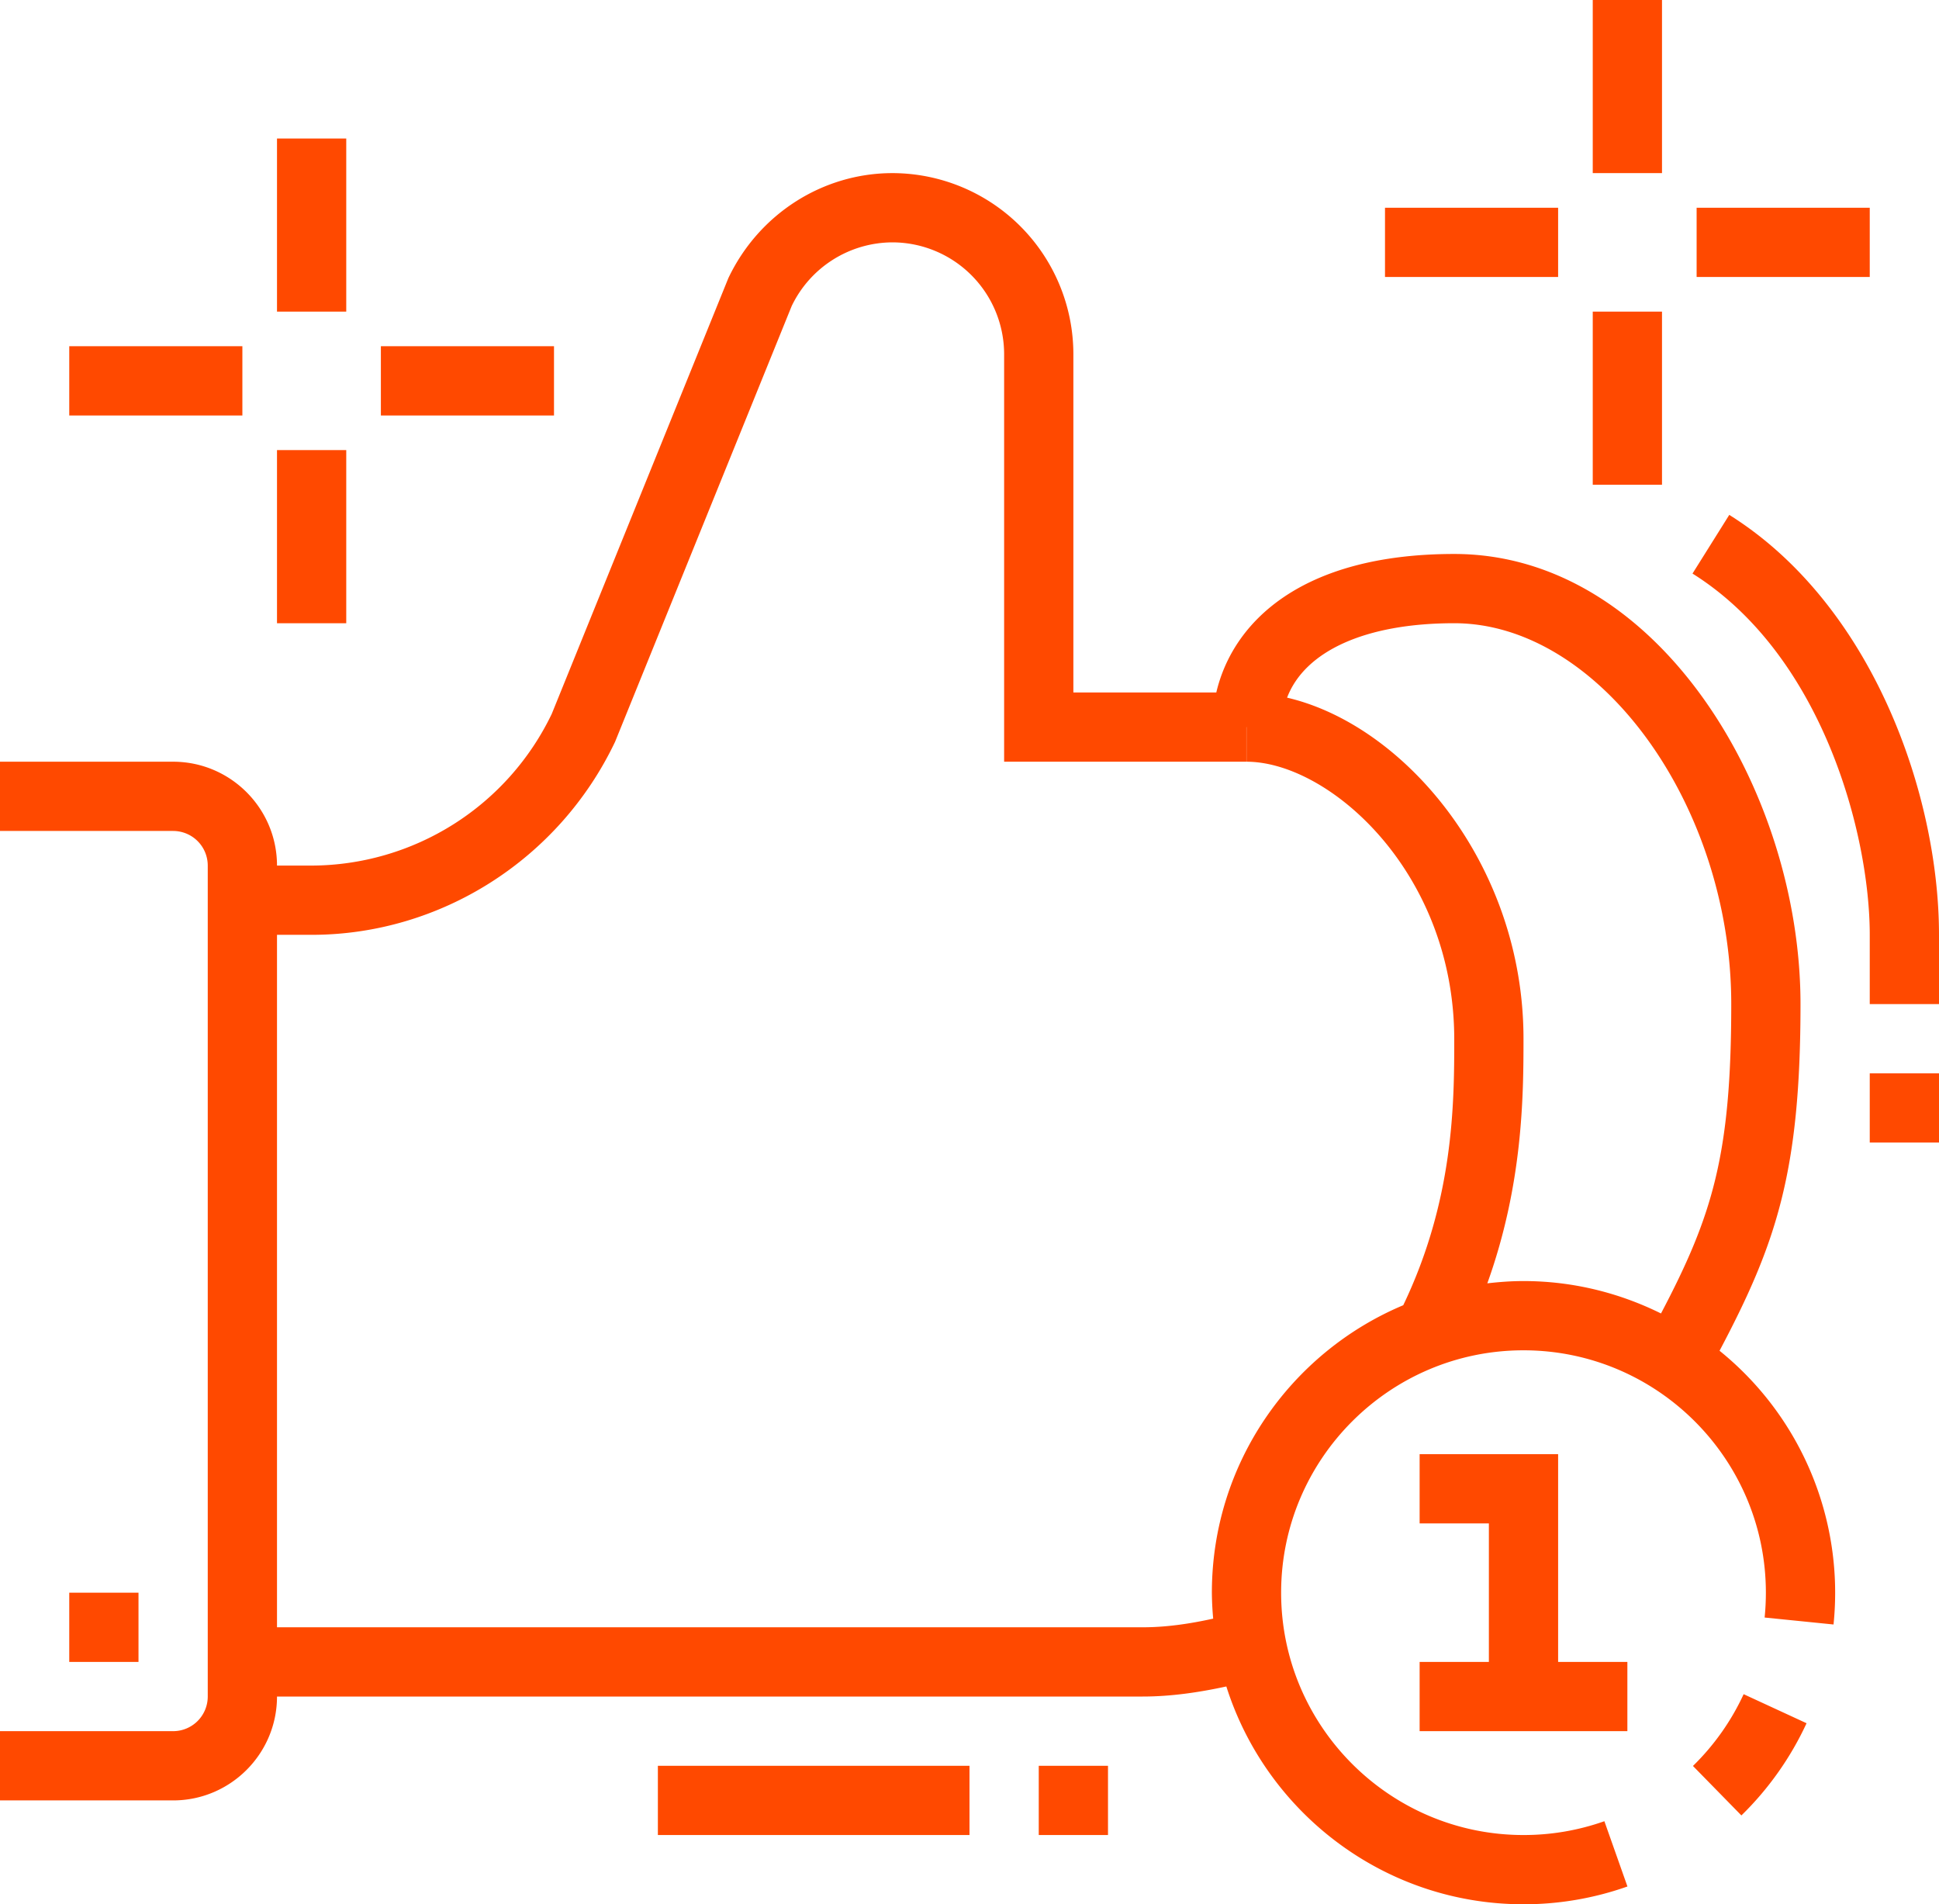
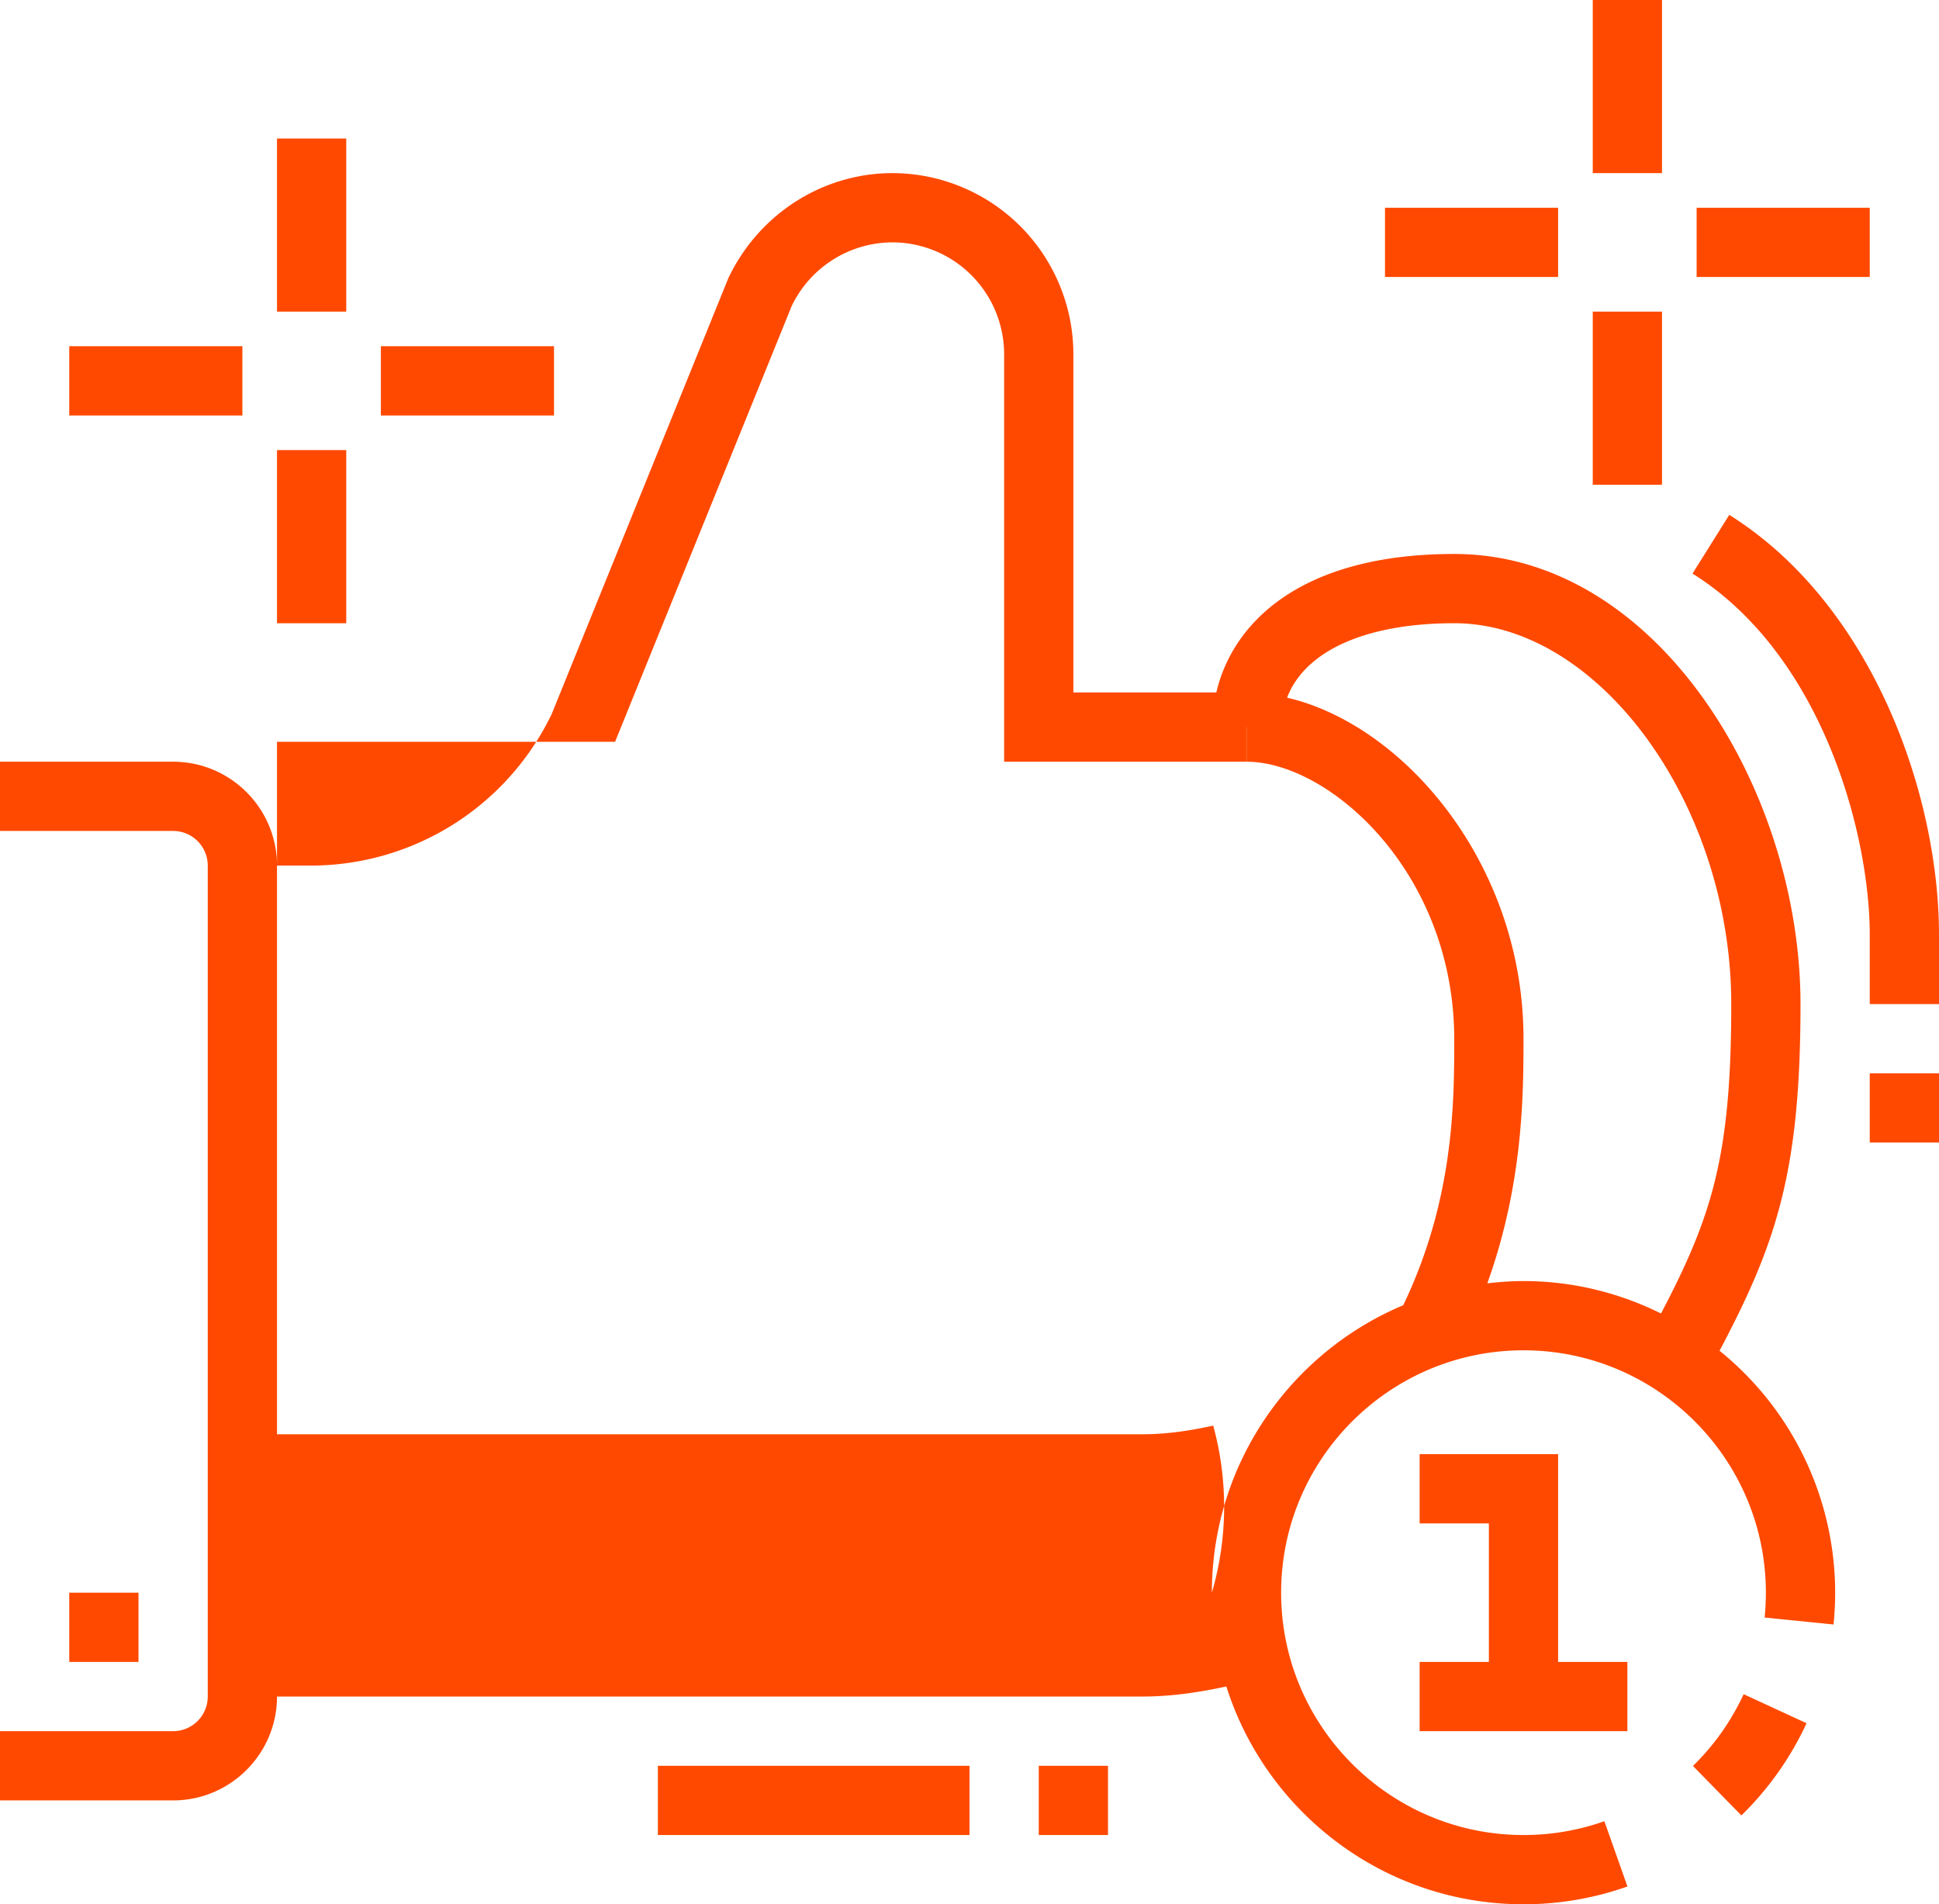
<svg xmlns="http://www.w3.org/2000/svg" preserveAspectRatio="xMidYMid" width="56" height="55" viewBox="0 0 56 55" data-prefix="ivw4uleq8">
-   <path d="M54 33v-2h2v2h-2zm0-6c0-2.904-1.364-8.08-5.119-10.434l1.062-1.695C54.104 17.479 56 22.986 56 27v2h-2v-2zM49 6h5v2h-5V6zm-3 3h2v5h-2V9zm0-9h2v5h-2V0zm-6 6h5v2h-5V6zm1 38v-2h4v6h2v2h-6v-2h2v-4h-2zM2 48v-2h2v2H2zm40-32c5.893 0 10 6.851 10 13 0 4.835-.693 6.903-2.338 10.013a8.985 8.985 0 0 1 3.292 7.906l-1.99-.201c.024-.237.036-.476.036-.718 0-3.86-3.141-7-7-7-3.86 0-7 3.14-7 7 0 3.859 3.14 7 7 7a6.98 6.98 0 0 0 2.336-.399l.666 1.885A8.97 8.97 0 0 1 44 55c-4.019 0-7.429-2.648-8.582-6.291-.795.172-1.601.291-2.418.291H8c0 1.654-1.346 3-3 3H0v-2h5a1 1 0 0 0 1-1V25a1 1 0 0 0-1-1H0v-2h5c1.654 0 3 1.346 3 3h1a7.72 7.72 0 0 0 6.935-4.381l5.101-12.587C21.922 6.169 23.772 5 25.775 5A5.234 5.234 0 0 1 31 10.231V20h4.128c.474-2.019 2.441-4 6.872-4zm2 21c1.426 0 2.771.342 3.971.936C49.455 35.113 50 33.364 50 29c0-5.757-3.814-11-8-11-2.574 0-4.316.809-4.828 2.15C40.55 20.936 44 24.956 44 30c0 1.653-.017 4.207-1.045 7.066.343-.04.691-.066 1.045-.066zM29 22V10.231A3.232 3.232 0 0 0 25.775 7a3.24 3.24 0 0 0-2.91 1.838l-5.101 12.587C16.142 24.833 12.712 27 9 27H8v20h25c.688 0 1.368-.102 2.038-.25A8.86 8.86 0 0 1 35 46c0-3.733 2.284-6.94 5.527-8.302C41.985 34.656 42 31.878 42 30.02c0-4.83-3.612-8.02-6-8.02v-1h-.004v1H29zM11 10h5v2h-5v-2zm-3 3h2v5H8v-5zm0-9h2v5H8V4zm-6 6h5v2H2v-2zm26 43h-9v-2h9v2zm4 0h-2v-2h2v2zm20.175-3.229a9.018 9.018 0 0 1-1.882 2.663l-1.399-1.429a6.995 6.995 0 0 0 1.464-2.073l1.817.839z" fill-rule="evenodd" class="path-it8isebo2" fill="#FF4900" />
+   <path d="M54 33v-2h2v2h-2zm0-6c0-2.904-1.364-8.08-5.119-10.434l1.062-1.695C54.104 17.479 56 22.986 56 27v2h-2v-2zM49 6h5v2h-5V6zm-3 3h2v5h-2V9zm0-9h2v5h-2V0zm-6 6h5v2h-5V6zm1 38v-2h4v6h2v2h-6v-2h2v-4h-2zM2 48v-2h2v2H2zm40-32c5.893 0 10 6.851 10 13 0 4.835-.693 6.903-2.338 10.013a8.985 8.985 0 0 1 3.292 7.906l-1.99-.201c.024-.237.036-.476.036-.718 0-3.86-3.141-7-7-7-3.86 0-7 3.14-7 7 0 3.859 3.14 7 7 7a6.98 6.98 0 0 0 2.336-.399l.666 1.885A8.97 8.97 0 0 1 44 55c-4.019 0-7.429-2.648-8.582-6.291-.795.172-1.601.291-2.418.291H8c0 1.654-1.346 3-3 3H0v-2h5a1 1 0 0 0 1-1V25a1 1 0 0 0-1-1H0v-2h5c1.654 0 3 1.346 3 3h1a7.72 7.72 0 0 0 6.935-4.381l5.101-12.587C21.922 6.169 23.772 5 25.775 5A5.234 5.234 0 0 1 31 10.231V20h4.128c.474-2.019 2.441-4 6.872-4zm2 21c1.426 0 2.771.342 3.971.936C49.455 35.113 50 33.364 50 29c0-5.757-3.814-11-8-11-2.574 0-4.316.809-4.828 2.15C40.55 20.936 44 24.956 44 30c0 1.653-.017 4.207-1.045 7.066.343-.04.691-.066 1.045-.066zM29 22V10.231A3.232 3.232 0 0 0 25.775 7a3.24 3.24 0 0 0-2.91 1.838l-5.101 12.587H8v20h25c.688 0 1.368-.102 2.038-.25A8.86 8.86 0 0 1 35 46c0-3.733 2.284-6.94 5.527-8.302C41.985 34.656 42 31.878 42 30.02c0-4.83-3.612-8.02-6-8.02v-1h-.004v1H29zM11 10h5v2h-5v-2zm-3 3h2v5H8v-5zm0-9h2v5H8V4zm-6 6h5v2H2v-2zm26 43h-9v-2h9v2zm4 0h-2v-2h2v2zm20.175-3.229a9.018 9.018 0 0 1-1.882 2.663l-1.399-1.429a6.995 6.995 0 0 0 1.464-2.073l1.817.839z" fill-rule="evenodd" class="path-it8isebo2" fill="#FF4900" />
</svg>